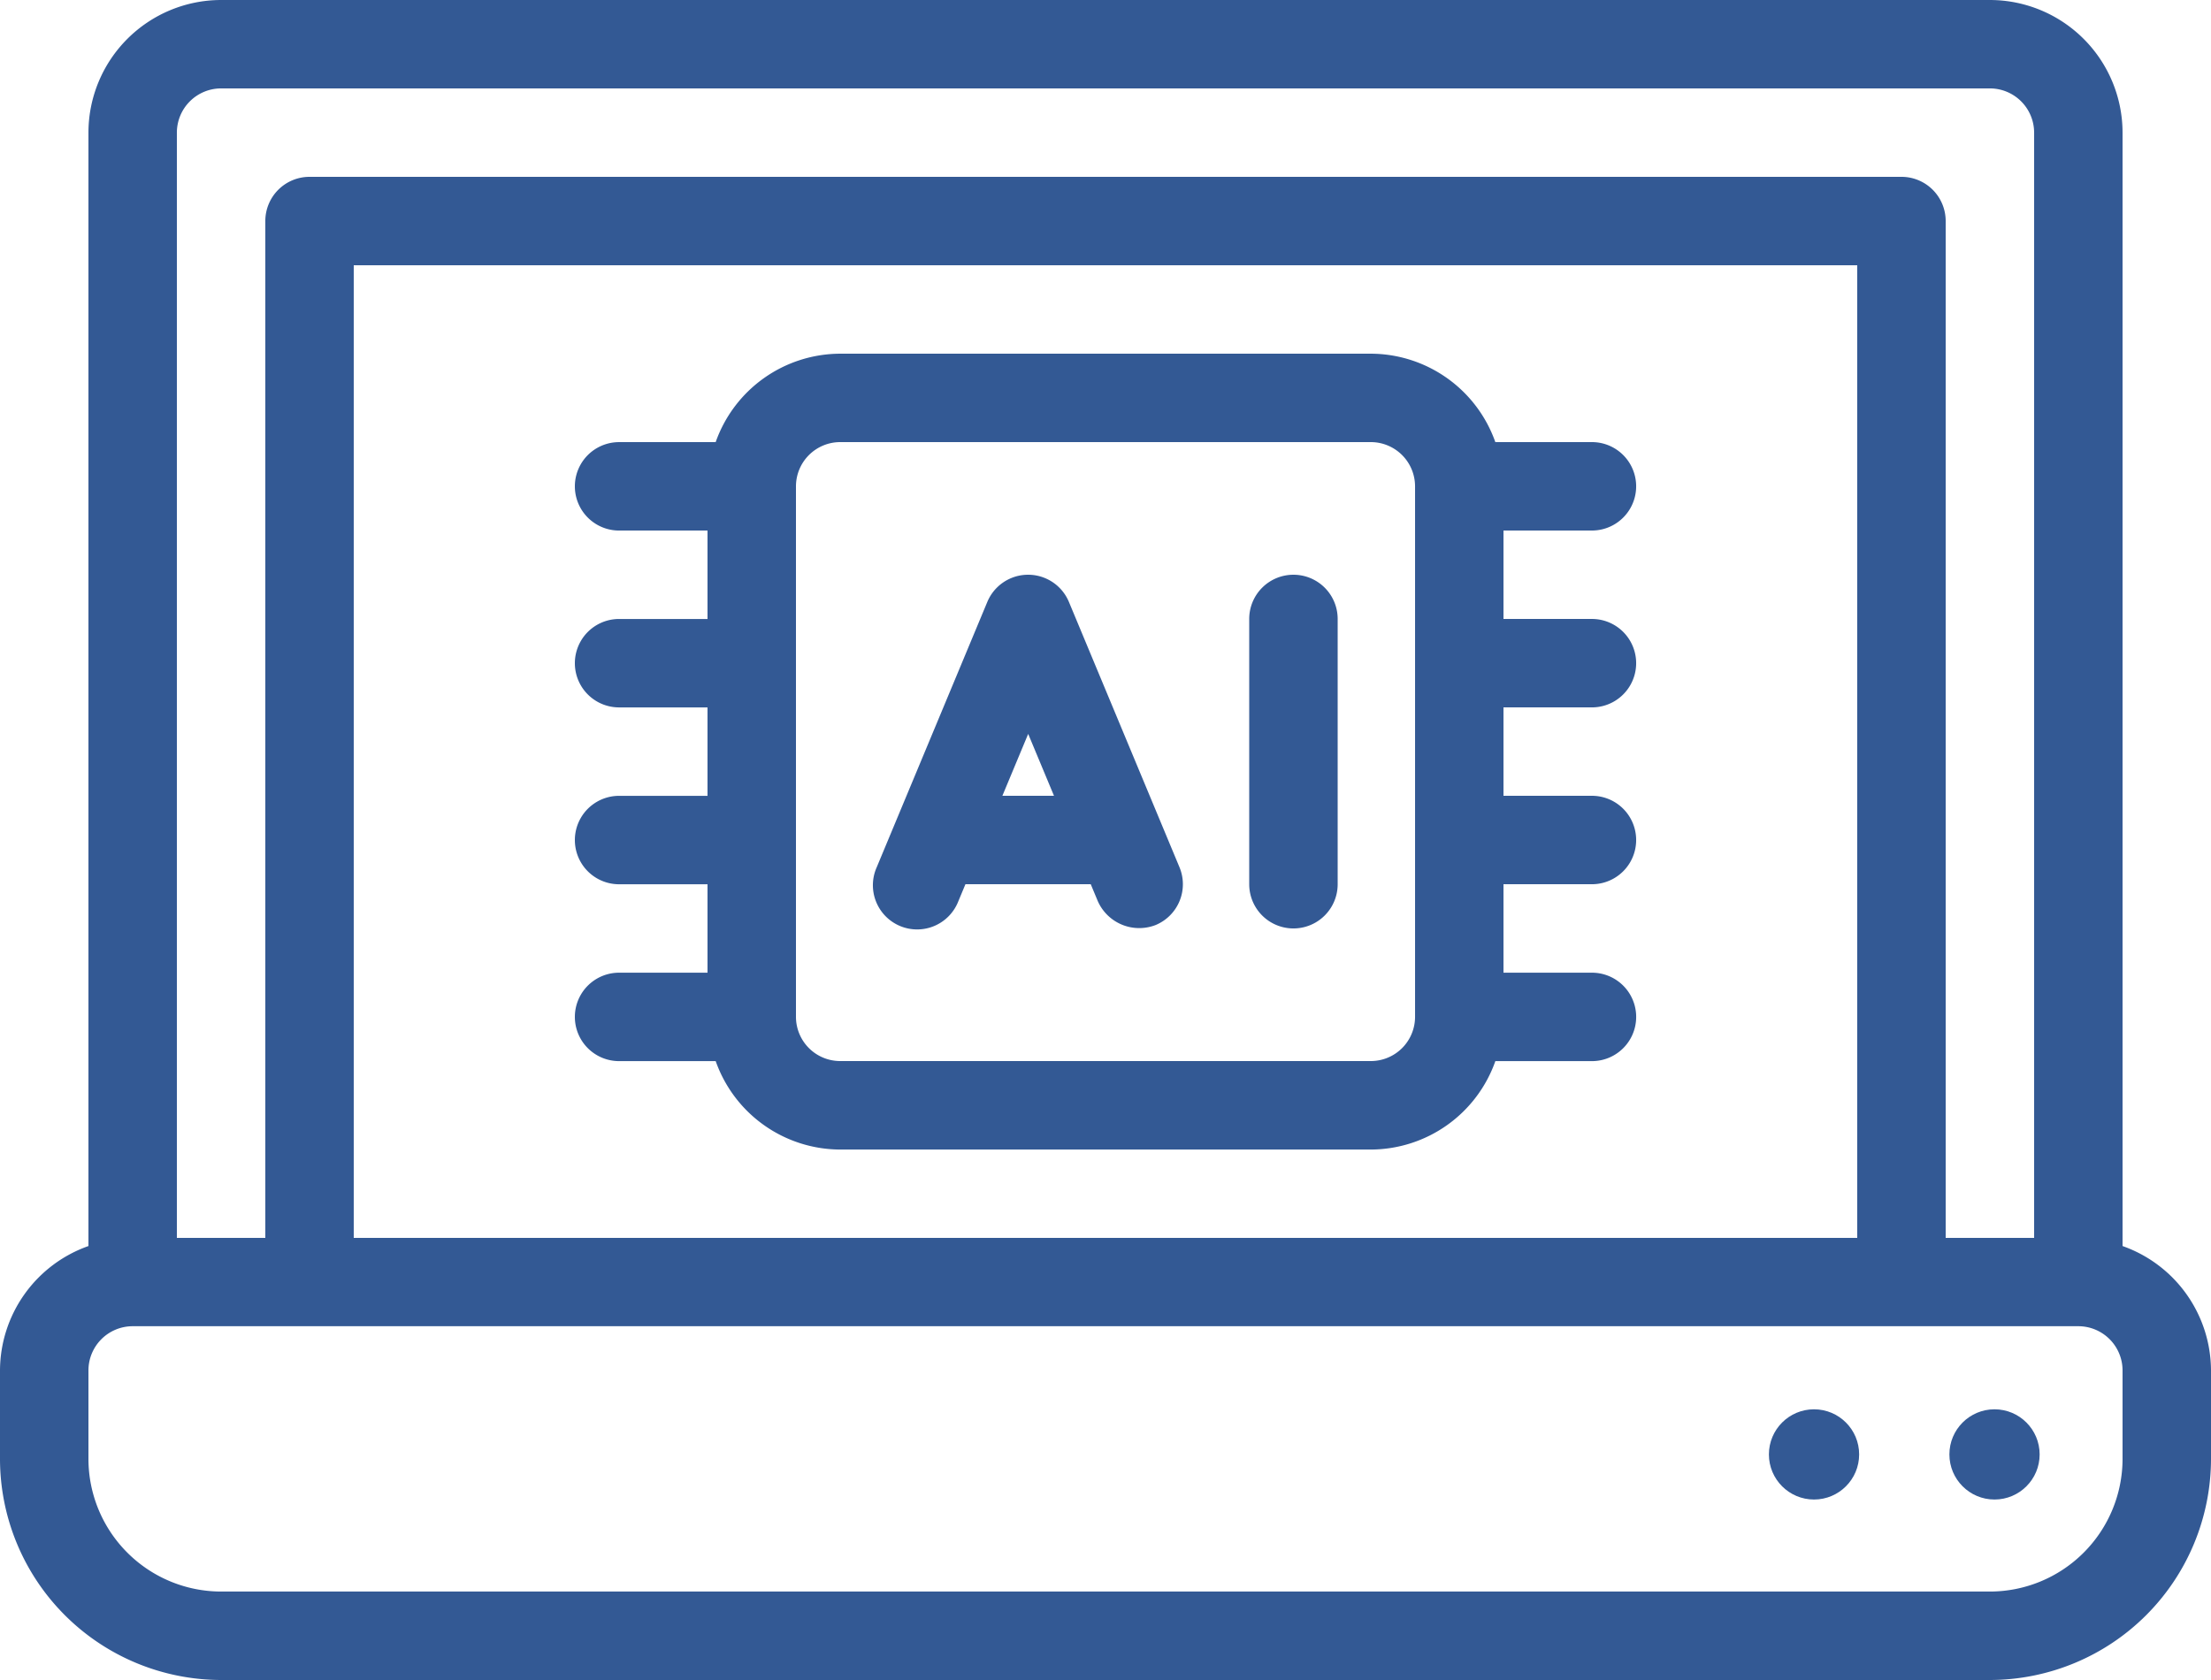
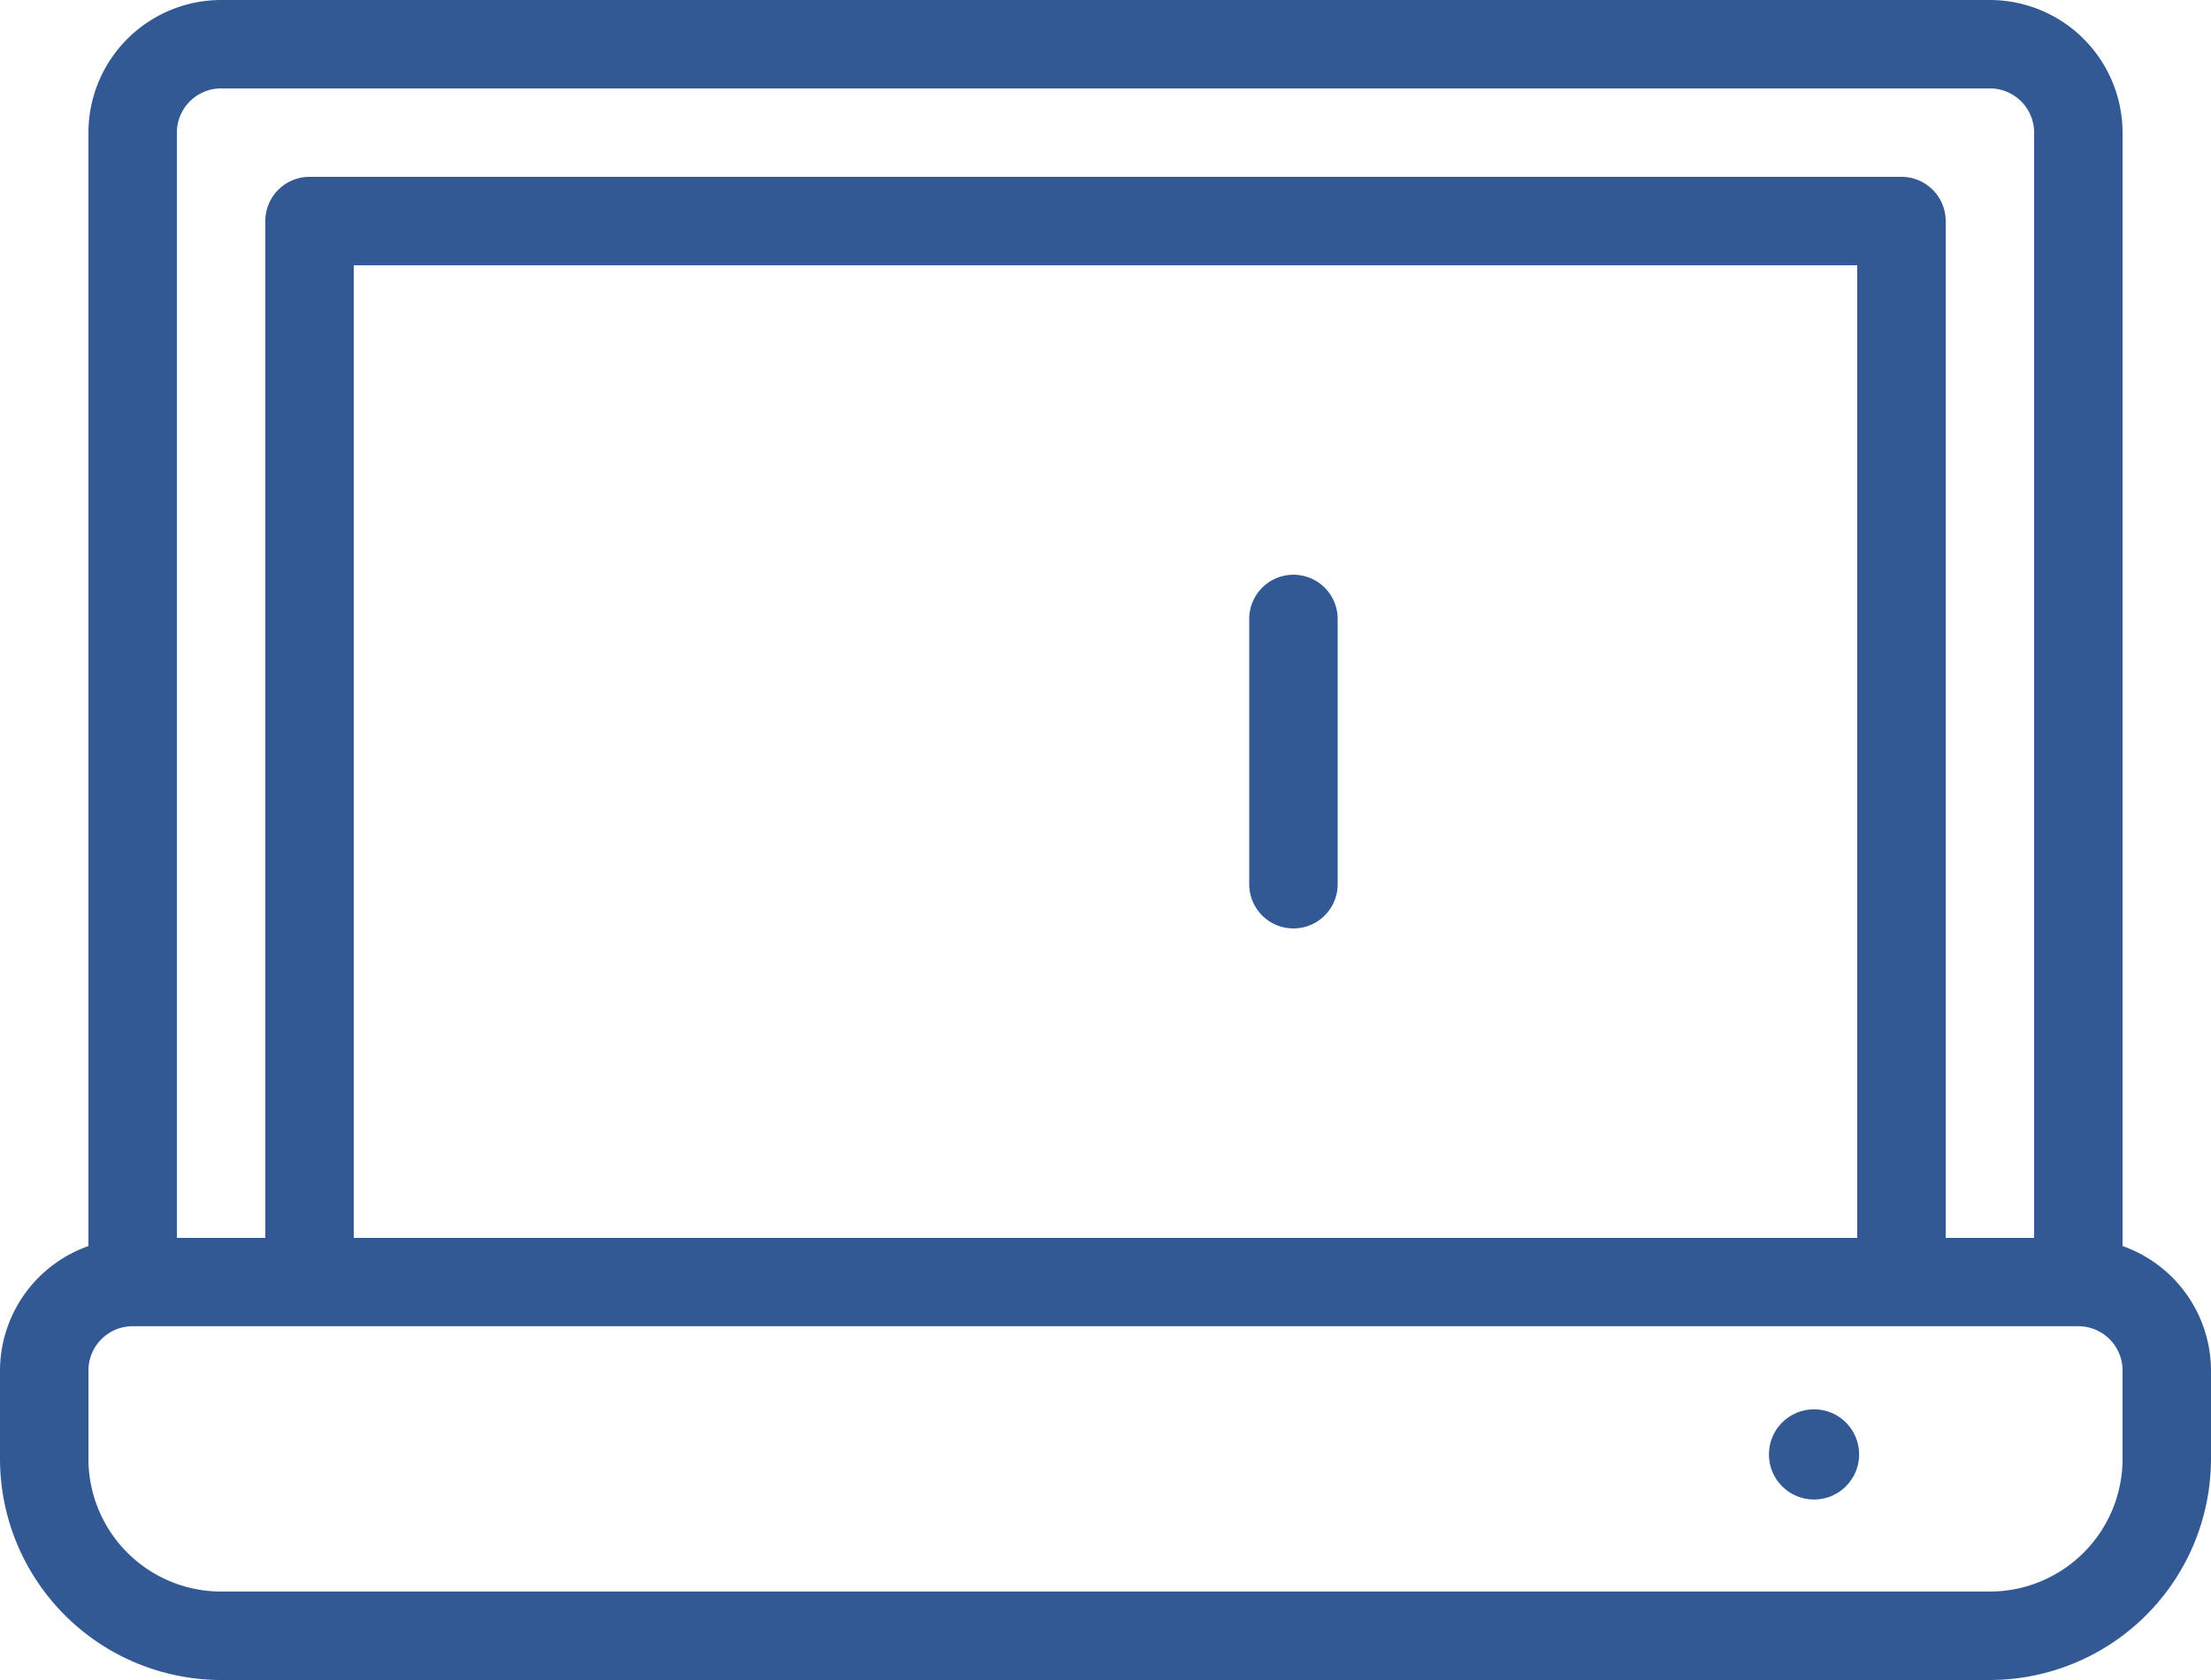
<svg xmlns="http://www.w3.org/2000/svg" id="cpu-technology-digital-software-artificial_intelligence-network-laptop" data-name="cpu-technology-digital-software-artificial intelligence-network-laptop" width="106.341" height="80.819" viewBox="0 0 106.341 80.819">
  <path id="Path_22169" data-name="Path 22169" d="M109.087,72.943V19.38a6.387,6.387,0,0,0-6.38-6.38H17.634a6.387,6.387,0,0,0-6.38,6.38V72.943A6.37,6.37,0,0,0,7,78.931v4.254A10.647,10.647,0,0,0,17.634,93.819h85.073a10.647,10.647,0,0,0,10.634-10.634V78.931A6.37,6.37,0,0,0,109.087,72.943ZM15.507,19.38a2.129,2.129,0,0,1,2.127-2.127h85.073a2.129,2.129,0,0,1,2.127,2.127v53.17H100.58V23.634a2.126,2.126,0,0,0-2.127-2.127H21.888a2.126,2.126,0,0,0-2.127,2.127V72.551H15.507Zm8.507,53.17V25.761H96.326v46.79Zm85.073,10.634a6.387,6.387,0,0,1-6.38,6.38H17.634a6.387,6.387,0,0,1-6.38-6.38V78.931A2.128,2.128,0,0,1,13.38,76.8h93.58a2.128,2.128,0,0,1,2.127,2.127Z" transform="translate(-7 -13)" fill="#335994" />
-   <ellipse id="Ellipse_74" data-name="Ellipse 74" cx="2.17" cy="2.17" rx="2.17" ry="2.17" transform="translate(93.759 67.797)" fill="#335994" />
  <ellipse id="Ellipse_75" data-name="Ellipse 75" cx="2.17" cy="2.17" rx="2.17" ry="2.17" transform="translate(85.078 67.797)" fill="#335994" />
-   <path id="Path_22170" data-name="Path 22170" d="M36.157,27.308a2.126,2.126,0,0,0-3.925,0L26.914,40.069a2.127,2.127,0,1,0,3.925,1.637l.341-.818h6.027l.341.818A2.18,2.18,0,0,0,40.33,42.85a2.125,2.125,0,0,0,1.144-2.781Zm-3.2,9.326,1.241-2.977,1.241,2.977Z" transform="translate(15.254 1.649)" fill="#335994" />
  <path id="Path_22171" data-name="Path 22171" d="M37.377,26a2.126,2.126,0,0,0-2.127,2.127V40.888a2.127,2.127,0,1,0,4.254,0V28.127A2.126,2.126,0,0,0,37.377,26Z" transform="translate(24.833 1.649)" fill="#335994" />
-   <path id="Path_22172" data-name="Path 22172" d="M68.917,38.015a2.127,2.127,0,0,0,0-4.254H64.663V29.507h4.254a2.127,2.127,0,0,0,0-4.254H64.271A6.37,6.37,0,0,0,58.283,21H32.761a6.37,6.37,0,0,0-5.989,4.254H22.127a2.127,2.127,0,0,0,0,4.254H26.38v4.254H22.127a2.127,2.127,0,0,0,0,4.254H26.38v4.254H22.127a2.127,2.127,0,0,0,0,4.254H26.38v4.254H22.127a2.127,2.127,0,0,0,0,4.254h4.646a6.37,6.37,0,0,0,5.988,4.254H58.283a6.37,6.37,0,0,0,5.989-4.254h4.646a2.127,2.127,0,0,0,0-4.254H64.663V46.522h4.254a2.127,2.127,0,0,0,0-4.254H64.663V38.015ZM58.283,55.029H32.761A2.128,2.128,0,0,1,30.634,52.9V27.38a2.129,2.129,0,0,1,2.127-2.127H58.283a2.129,2.129,0,0,1,2.127,2.127V52.9A2.128,2.128,0,0,1,58.283,55.029Z" transform="translate(7.649 -3.985)" fill="#335994" />
</svg>